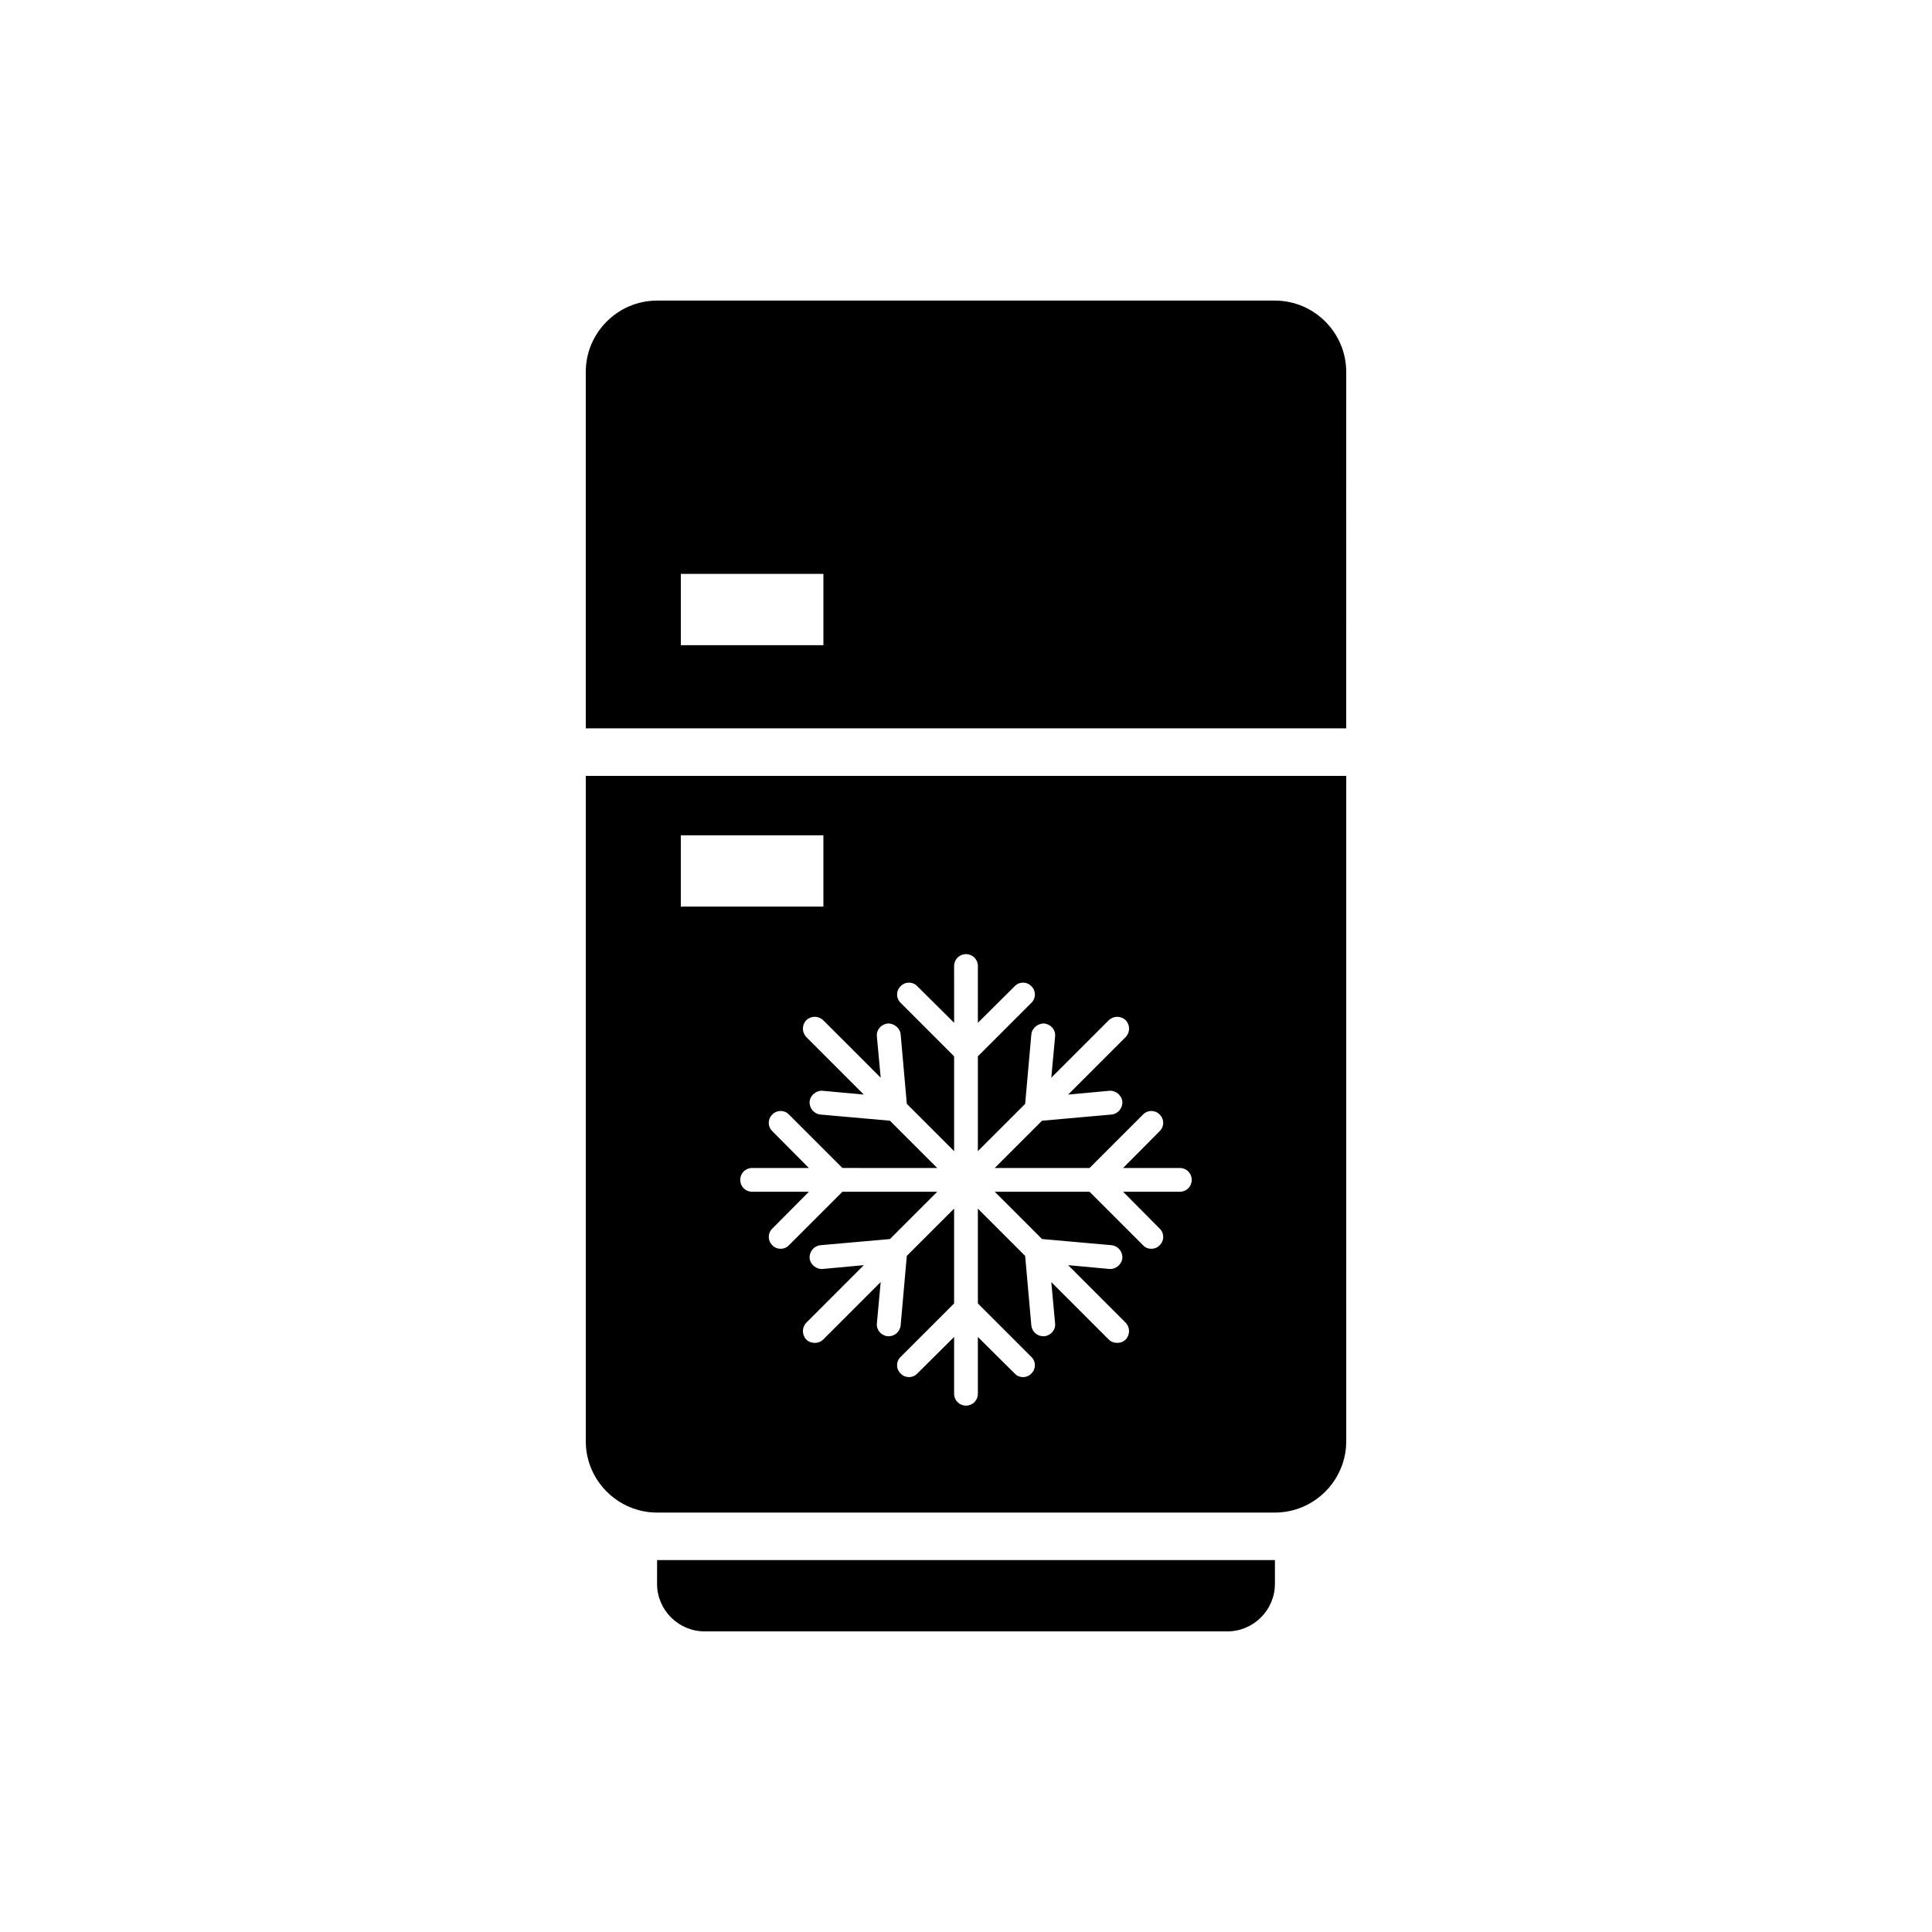
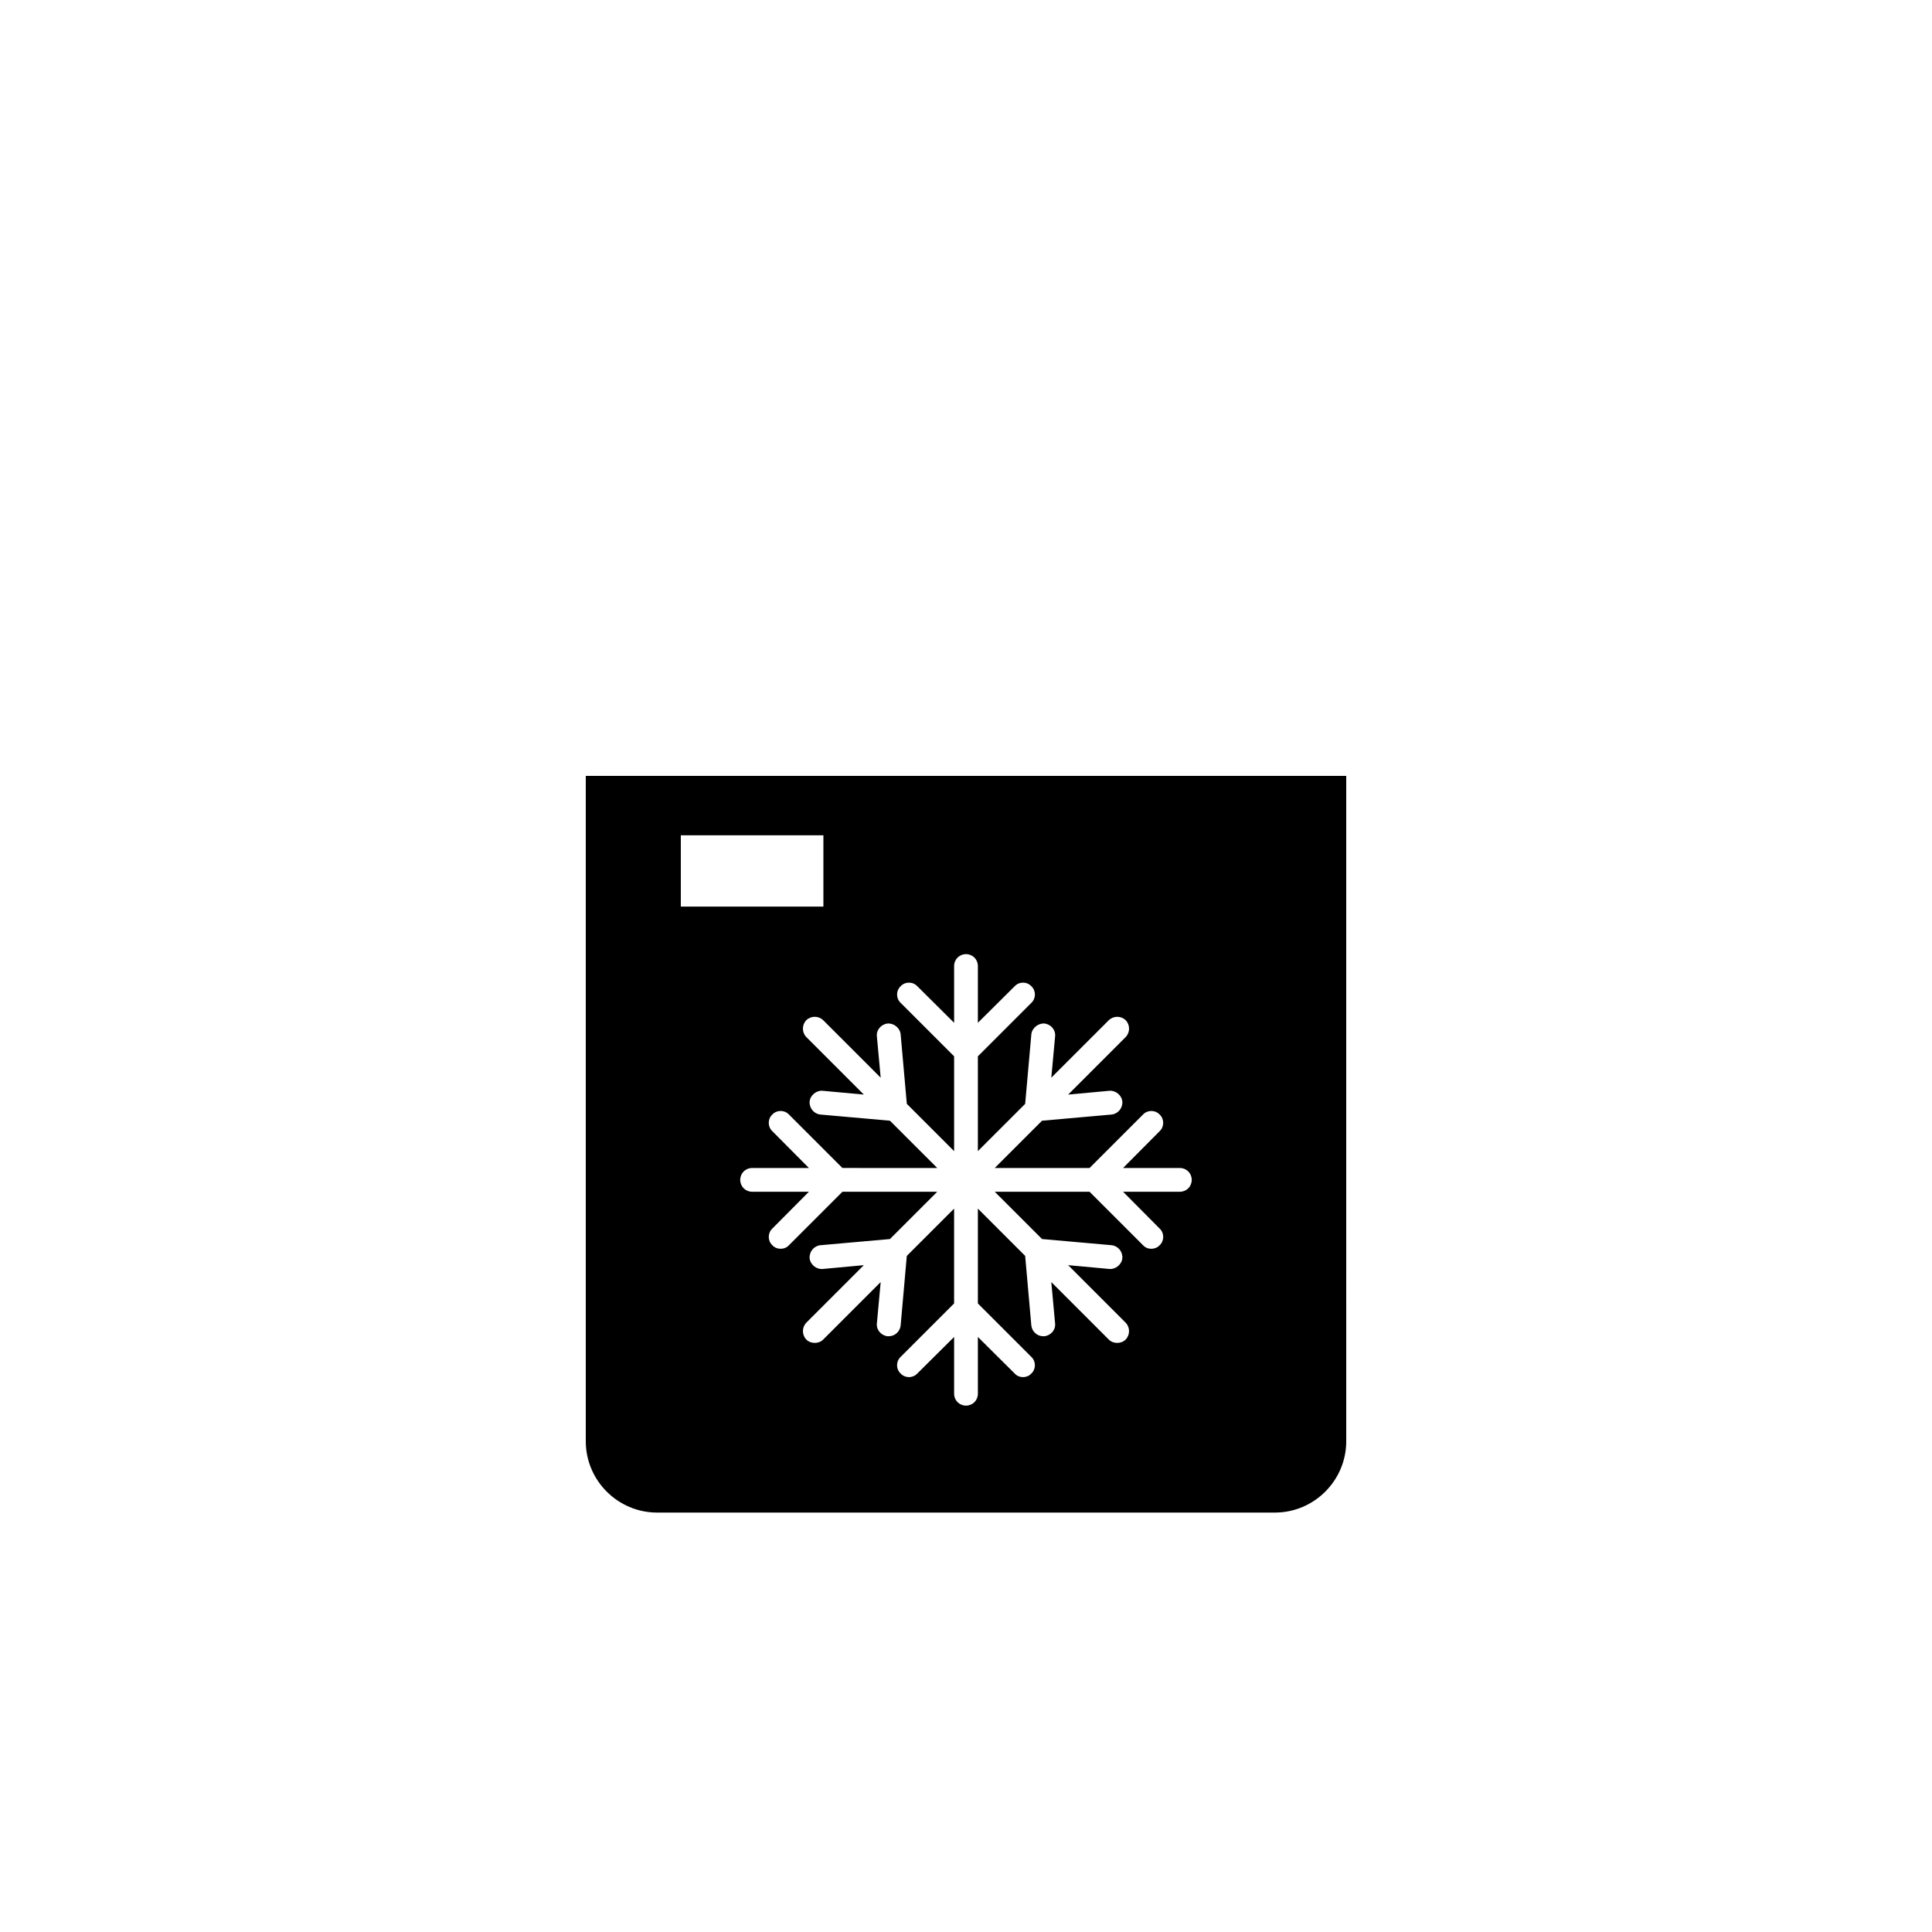
<svg xmlns="http://www.w3.org/2000/svg" fill="#000000" width="800px" height="800px" version="1.1" viewBox="144 144 512 512">
  <g>
-     <path d="m481.87 223.66h-163.74c-10.395 0-18.895 8.504-18.895 18.895v94.465h201.52l0.008-94.465c0-10.391-8.5-18.895-18.895-18.895zm-119.66 91.316h-37.785v-18.895h37.785z" />
    <path d="m311.83 349.62h-12.594v176.33c0 10.391 8.5 18.895 18.895 18.895h163.74c10.395 0 18.895-8.504 18.895-18.895l-0.004-176.33zm12.594 15.746h37.785v18.895h-37.785zm132.25 94.461h-15.047l9.699 9.762c1.254 1.195 1.254 3.211 0 4.41-0.57 0.629-1.391 0.945-2.207 0.945-0.82 0-1.637-0.316-2.203-0.945l-14.168-14.168-25.133-0.004 12.535 12.531 18.449 1.637c1.703 0.188 2.957 1.699 2.836 3.465-0.191 1.699-1.828 2.961-3.402 2.832l-10.961-1.008 15.238 15.242c1.199 1.258 1.199 3.211 0 4.473-0.629 0.629-1.445 0.883-2.262 0.883-0.758 0-1.574-0.25-2.207-0.883l-15.238-15.238 1.008 10.957c0.191 1.699-1.133 3.211-2.836 3.402h-0.312c-1.574 0-2.957-1.195-3.148-2.836l-1.637-18.453-12.531-12.531v25.129l14.168 14.168c1.262 1.199 1.262 3.211 0 4.41-0.566 0.629-1.383 0.945-2.199 0.945-0.824 0-1.641-0.316-2.207-0.945l-9.762-9.699v15.051c0 1.762-1.383 3.148-3.148 3.148s-3.148-1.387-3.148-3.148v-15.051l-9.762 9.699c-1.199 1.262-3.211 1.262-4.41 0-1.262-1.195-1.262-3.211 0-4.41l14.168-14.168v-25.129l-12.535 12.531-1.633 18.453c-0.191 1.641-1.574 2.836-3.148 2.836h-0.312c-1.703-0.188-3.027-1.699-2.836-3.402l1.008-10.957-15.238 15.238c-0.633 0.629-1.453 0.883-2.207 0.883-0.816 0-1.637-0.25-2.262-0.883-1.199-1.258-1.199-3.211 0-4.473l15.238-15.242-10.961 1.012c-1.574 0.125-3.211-1.133-3.402-2.832-0.121-1.762 1.133-3.273 2.836-3.465l18.449-1.637 12.535-12.535h-25.129l-14.168 14.168c-0.566 0.629-1.383 0.945-2.203 0.945-0.816 0-1.637-0.312-2.207-0.945-1.254-1.195-1.254-3.211 0-4.41l9.699-9.762-15.051 0.004c-1.766 0-3.148-1.387-3.148-3.148s1.383-3.148 3.148-3.148h15.047l-9.699-9.762c-1.254-1.195-1.254-3.211 0-4.41 1.199-1.258 3.215-1.258 4.41 0l14.168 14.168 25.133 0.004-12.535-12.531-18.449-1.637c-1.703-0.188-2.957-1.699-2.836-3.465 0.191-1.699 1.828-2.961 3.402-2.832l10.961 1.008-15.242-15.242c-1.199-1.258-1.199-3.211 0-4.473 1.262-1.199 3.211-1.199 4.473 0l15.238 15.242-1.008-10.957c-0.191-1.699 1.133-3.211 2.836-3.402 1.637-0.125 3.273 1.137 3.461 2.836l1.637 18.449 12.535 12.535v-25.129l-14.168-14.168c-1.262-1.199-1.262-3.211 0-4.41 1.199-1.262 3.211-1.262 4.41 0l9.762 9.699-0.004-15.051c0-1.762 1.383-3.148 3.148-3.148s3.148 1.387 3.148 3.148v15.051l9.762-9.699c1.199-1.262 3.211-1.262 4.41 0 1.262 1.195 1.262 3.211 0 4.41l-14.172 14.168v25.129l12.535-12.531 1.637-18.453c0.191-1.699 1.887-2.961 3.461-2.836 1.703 0.188 3.027 1.699 2.836 3.402l-1.008 10.957 15.238-15.238c1.262-1.199 3.211-1.199 4.473 0 1.199 1.258 1.199 3.211 0 4.473l-15.238 15.238 10.953-1.008c1.574-0.125 3.211 1.133 3.402 2.832 0.121 1.762-1.133 3.273-2.836 3.465l-18.449 1.637-12.535 12.531h25.129l14.168-14.168c1.195-1.258 3.211-1.258 4.41 0 1.254 1.195 1.254 3.211 0 4.41l-9.699 9.762 15.051-0.004c1.766 0 3.148 1.387 3.148 3.148 0 1.766-1.383 3.148-3.148 3.148z" />
-     <path d="m318.13 563.74c0 6.93 5.672 12.594 12.594 12.594h138.55c6.926 0 12.594-5.668 12.594-12.594v-6.297l-163.73-0.004z" />
  </g>
</svg>